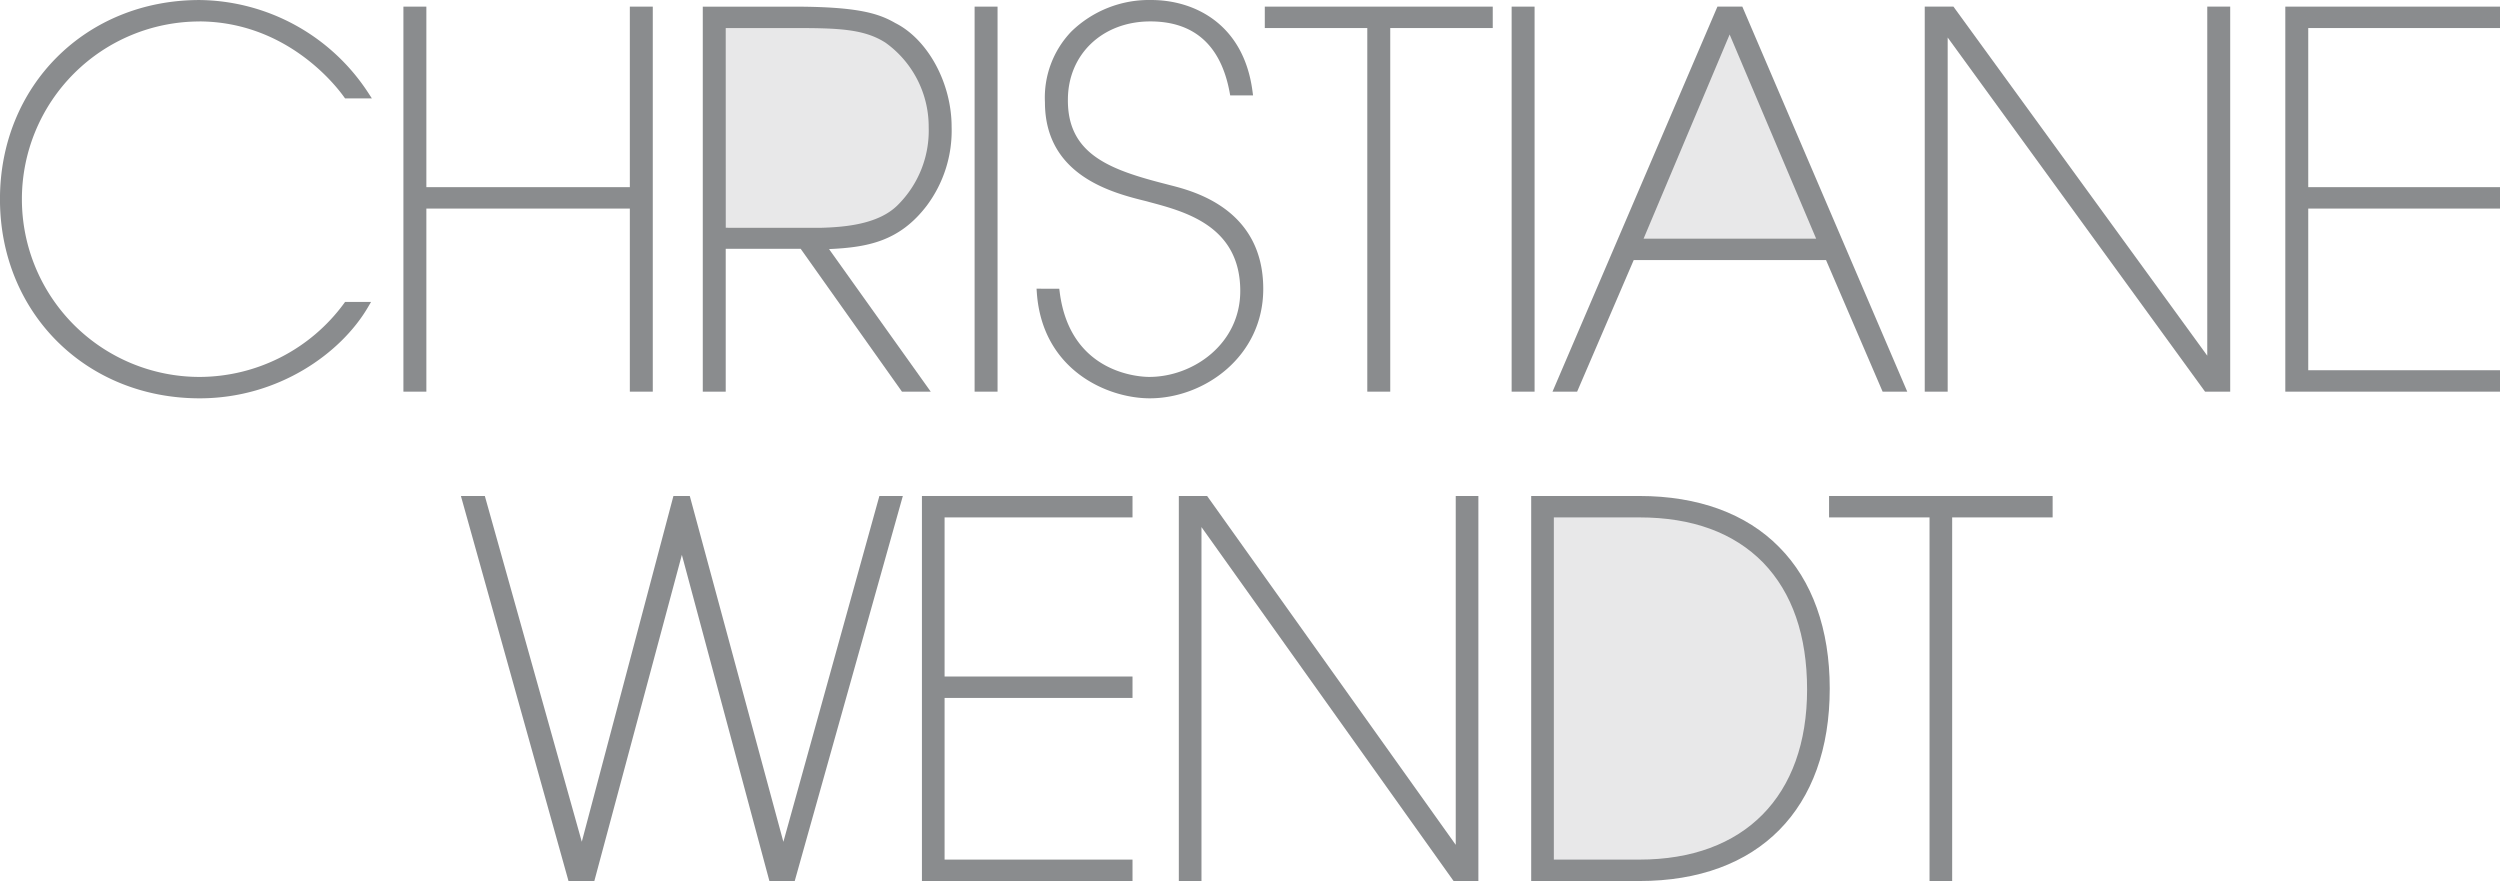
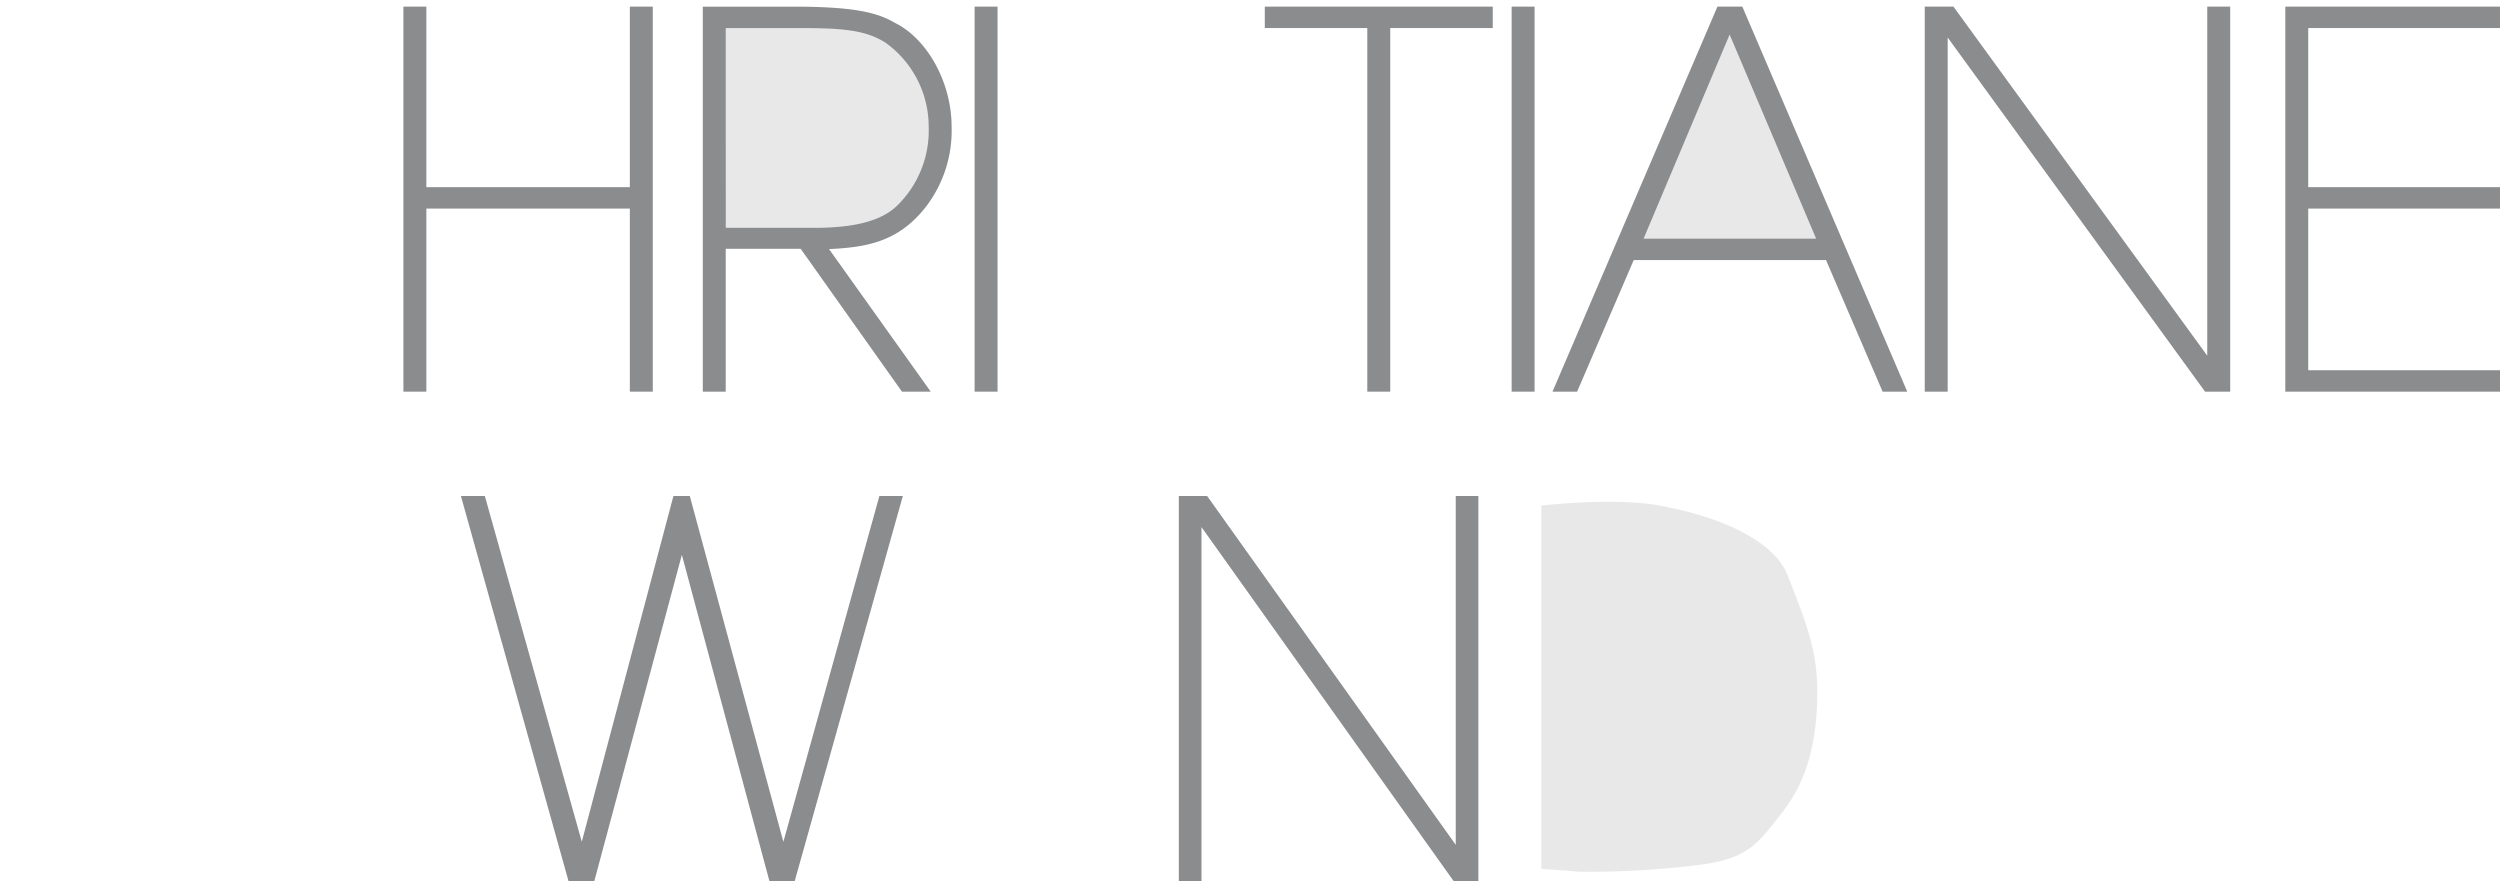
<svg xmlns="http://www.w3.org/2000/svg" id="Ebene_1" data-name="Ebene 1" viewBox="0 0 326.958 115.222">
  <defs>
    <style>
      .cls-1 {
        fill: #e8e8e9;
      }

      .cls-2 {
        fill: #8a8c8e;
      }
    </style>
  </defs>
  <title>Logo-sw-ohne</title>
  <g>
    <polygon class="cls-1" points="213.179 31.972 226.243 2.594 226.975 2.594 239.711 32.369 213.179 31.972" />
    <path class="cls-1" d="M331.614,240.636s10.669-1.307,16.853.283c0,0,12.83,2.221,15.408,8.924s3.905,9.871,3.831,15.689-1.264,10.978-4.493,15.1-4.419,6.187-11.049,7a118.151,118.151,0,0,1-15.689.884c-1.179-.147-4.861-.368-4.861-.368Z" transform="translate(-130.038 -174.506)" />
    <path class="cls-1" d="M223.508,176.868s13.063-.517,16.9,0,10.554,3.985,11.772,9.115.554,10.554-.59,12.288-2.878,4.944-5.9,5.867a28.619,28.619,0,0,1-8.119,1.4h-14.06" transform="translate(-130.038 -174.506)" />
  </g>
  <g>
-     <path class="cls-2" d="M156.146,177.307c11.272.069,17.7,8.228,18.872,9.863l.15.209h3.507l-.5-.77a26.684,26.684,0,0,0-22.03-12.1c-14.886,0-26.111,11.2-26.111,26.044S141.264,226.6,156.149,226.6c10.363,0,18.5-5.953,21.974-11.852l.443-.753h-3.4l-.149.207a23.5,23.5,0,0,1-18.871,9.6,23.244,23.244,0,0,1,0-46.488Z" transform="translate(-130.038 -174.506)" />
    <polygon class="cls-2" points="82.372 51.222 85.373 51.222 85.373 0.867 82.372 0.867 82.372 24.477 55.761 24.477 55.761 0.867 52.76 0.867 52.76 51.222 55.761 51.222 55.761 27.278 82.372 27.278 82.372 51.222" />
    <path class="cls-2" d="M224.951,207.042h9.8L248,225.728h3.763l-13.3-18.646c5.034-.233,9.213-.988,12.793-5.695a16.382,16.382,0,0,0,3.237-10.307c0-5.725-3.118-11.438-7.385-13.571-2.319-1.352-5.253-2.135-13.391-2.135H221.95v50.355h3Zm0-28.868h8.77c5.846,0,9.292.089,12.133,1.92a13.516,13.516,0,0,1,5.642,11.053,13.717,13.717,0,0,1-4.056,10.184c-2.418,2.419-6.593,2.883-10.1,2.969l-12.385-.006Z" transform="translate(-130.038 -174.506)" />
    <rect class="cls-2" x="127.462" y="0.867" width="3.001" height="50.355" />
-     <path class="cls-2" d="M295.25,212.289c0-10.439-9.106-12.778-12.1-13.546-.207-.053-.388-.1-.549-.144-7.344-1.872-12.957-3.874-12.9-11.054,0-5.933,4.53-10.238,10.771-10.238,5.742,0,9.234,3.116,10.38,9.263l.076.408h2.987l-.075-.565c-1.161-8.778-7.6-11.906-13.234-11.906a14.582,14.582,0,0,0-10.451,4.118,12.478,12.478,0,0,0-3.456,9.254c0,9.679,8.949,11.882,13.31,12.955l.356.1c4.73,1.26,11.879,3.163,11.879,11.627,0,6.942-6.18,11.239-11.906,11.239-1.055,0-10.342-.311-11.709-11.1l-.056-.437H265.6l.039.536c.723,10.127,9.23,13.8,14.771,13.8C287.547,226.6,295.25,221.125,295.25,212.289Z" transform="translate(-130.038 -174.506)" />
    <polygon class="cls-2" points="165.414 3.668 178.819 3.668 178.819 51.222 181.821 51.222 181.821 3.668 195.226 3.668 195.226 0.867 165.414 0.867 165.414 3.668" />
    <rect class="cls-2" x="197.696" y="0.867" width="3.001" height="50.355" />
    <path class="cls-2" d="M343.7,208.52h25.153l7.4,17.207h3.222l-21.57-50.355H354.65l-21.57,50.355H336.3Zm1.291-2.8,11.254-26.7,11.315,26.7Z" transform="translate(-130.038 -174.506)" />
    <polygon class="cls-2" points="288.673 46.517 255.628 1.073 255.478 0.867 251.724 0.867 251.724 51.222 254.724 51.222 254.724 4.906 288.235 51.016 288.385 51.222 291.673 51.222 291.673 0.867 288.673 0.867 288.673 46.517" />
    <polygon class="cls-2" points="326.958 3.668 326.958 0.867 298.88 0.867 298.88 51.222 326.958 51.222 326.958 48.421 301.88 48.421 301.88 27.278 326.958 27.278 326.958 24.477 301.88 24.477 301.88 3.668 326.958 3.668" />
    <polygon class="cls-2" points="102.453 110.097 90.213 64.867 88.073 64.867 76.089 110.087 63.408 64.867 60.279 64.867 74.351 115.222 77.728 115.222 89.177 72.565 100.625 115.222 103.936 115.222 118.076 64.867 115.009 64.867 102.453 110.097" />
-     <polygon class="cls-2" points="120.573 115.222 148.113 115.222 148.113 112.421 123.535 112.421 123.535 91.278 148.113 91.278 148.113 88.477 123.535 88.477 123.535 67.668 148.113 67.668 148.113 64.867 120.573 64.867 120.573 115.222" />
    <polygon class="cls-2" points="190.386 110.491 157.871 64.867 154.171 64.867 154.171 115.222 157.133 115.222 157.133 68.932 190.104 115.222 193.347 115.222 193.347 64.867 190.386 64.867 190.386 110.491" />
-     <path class="cls-2" d="M344.454,239.373H330.292v50.355h14.162c15.581,0,24.883-9.412,24.883-25.178,0-7.751-2.288-14.146-6.614-18.491C358.435,241.685,352.118,239.373,344.454,239.373Zm0,47.554h-11.2V242.174h11.2c6.888,0,12.332,1.992,16.178,5.916,3.811,3.953,5.743,9.536,5.743,16.593C366.375,278.612,358.181,286.927,344.454,286.927Z" transform="translate(-130.038 -174.506)" />
-     <polygon class="cls-2" points="239.211 67.668 252.351 67.668 252.351 115.222 255.311 115.222 255.311 67.668 268.45 67.668 268.45 64.867 239.211 64.867 239.211 67.668" />
  </g>
</svg>